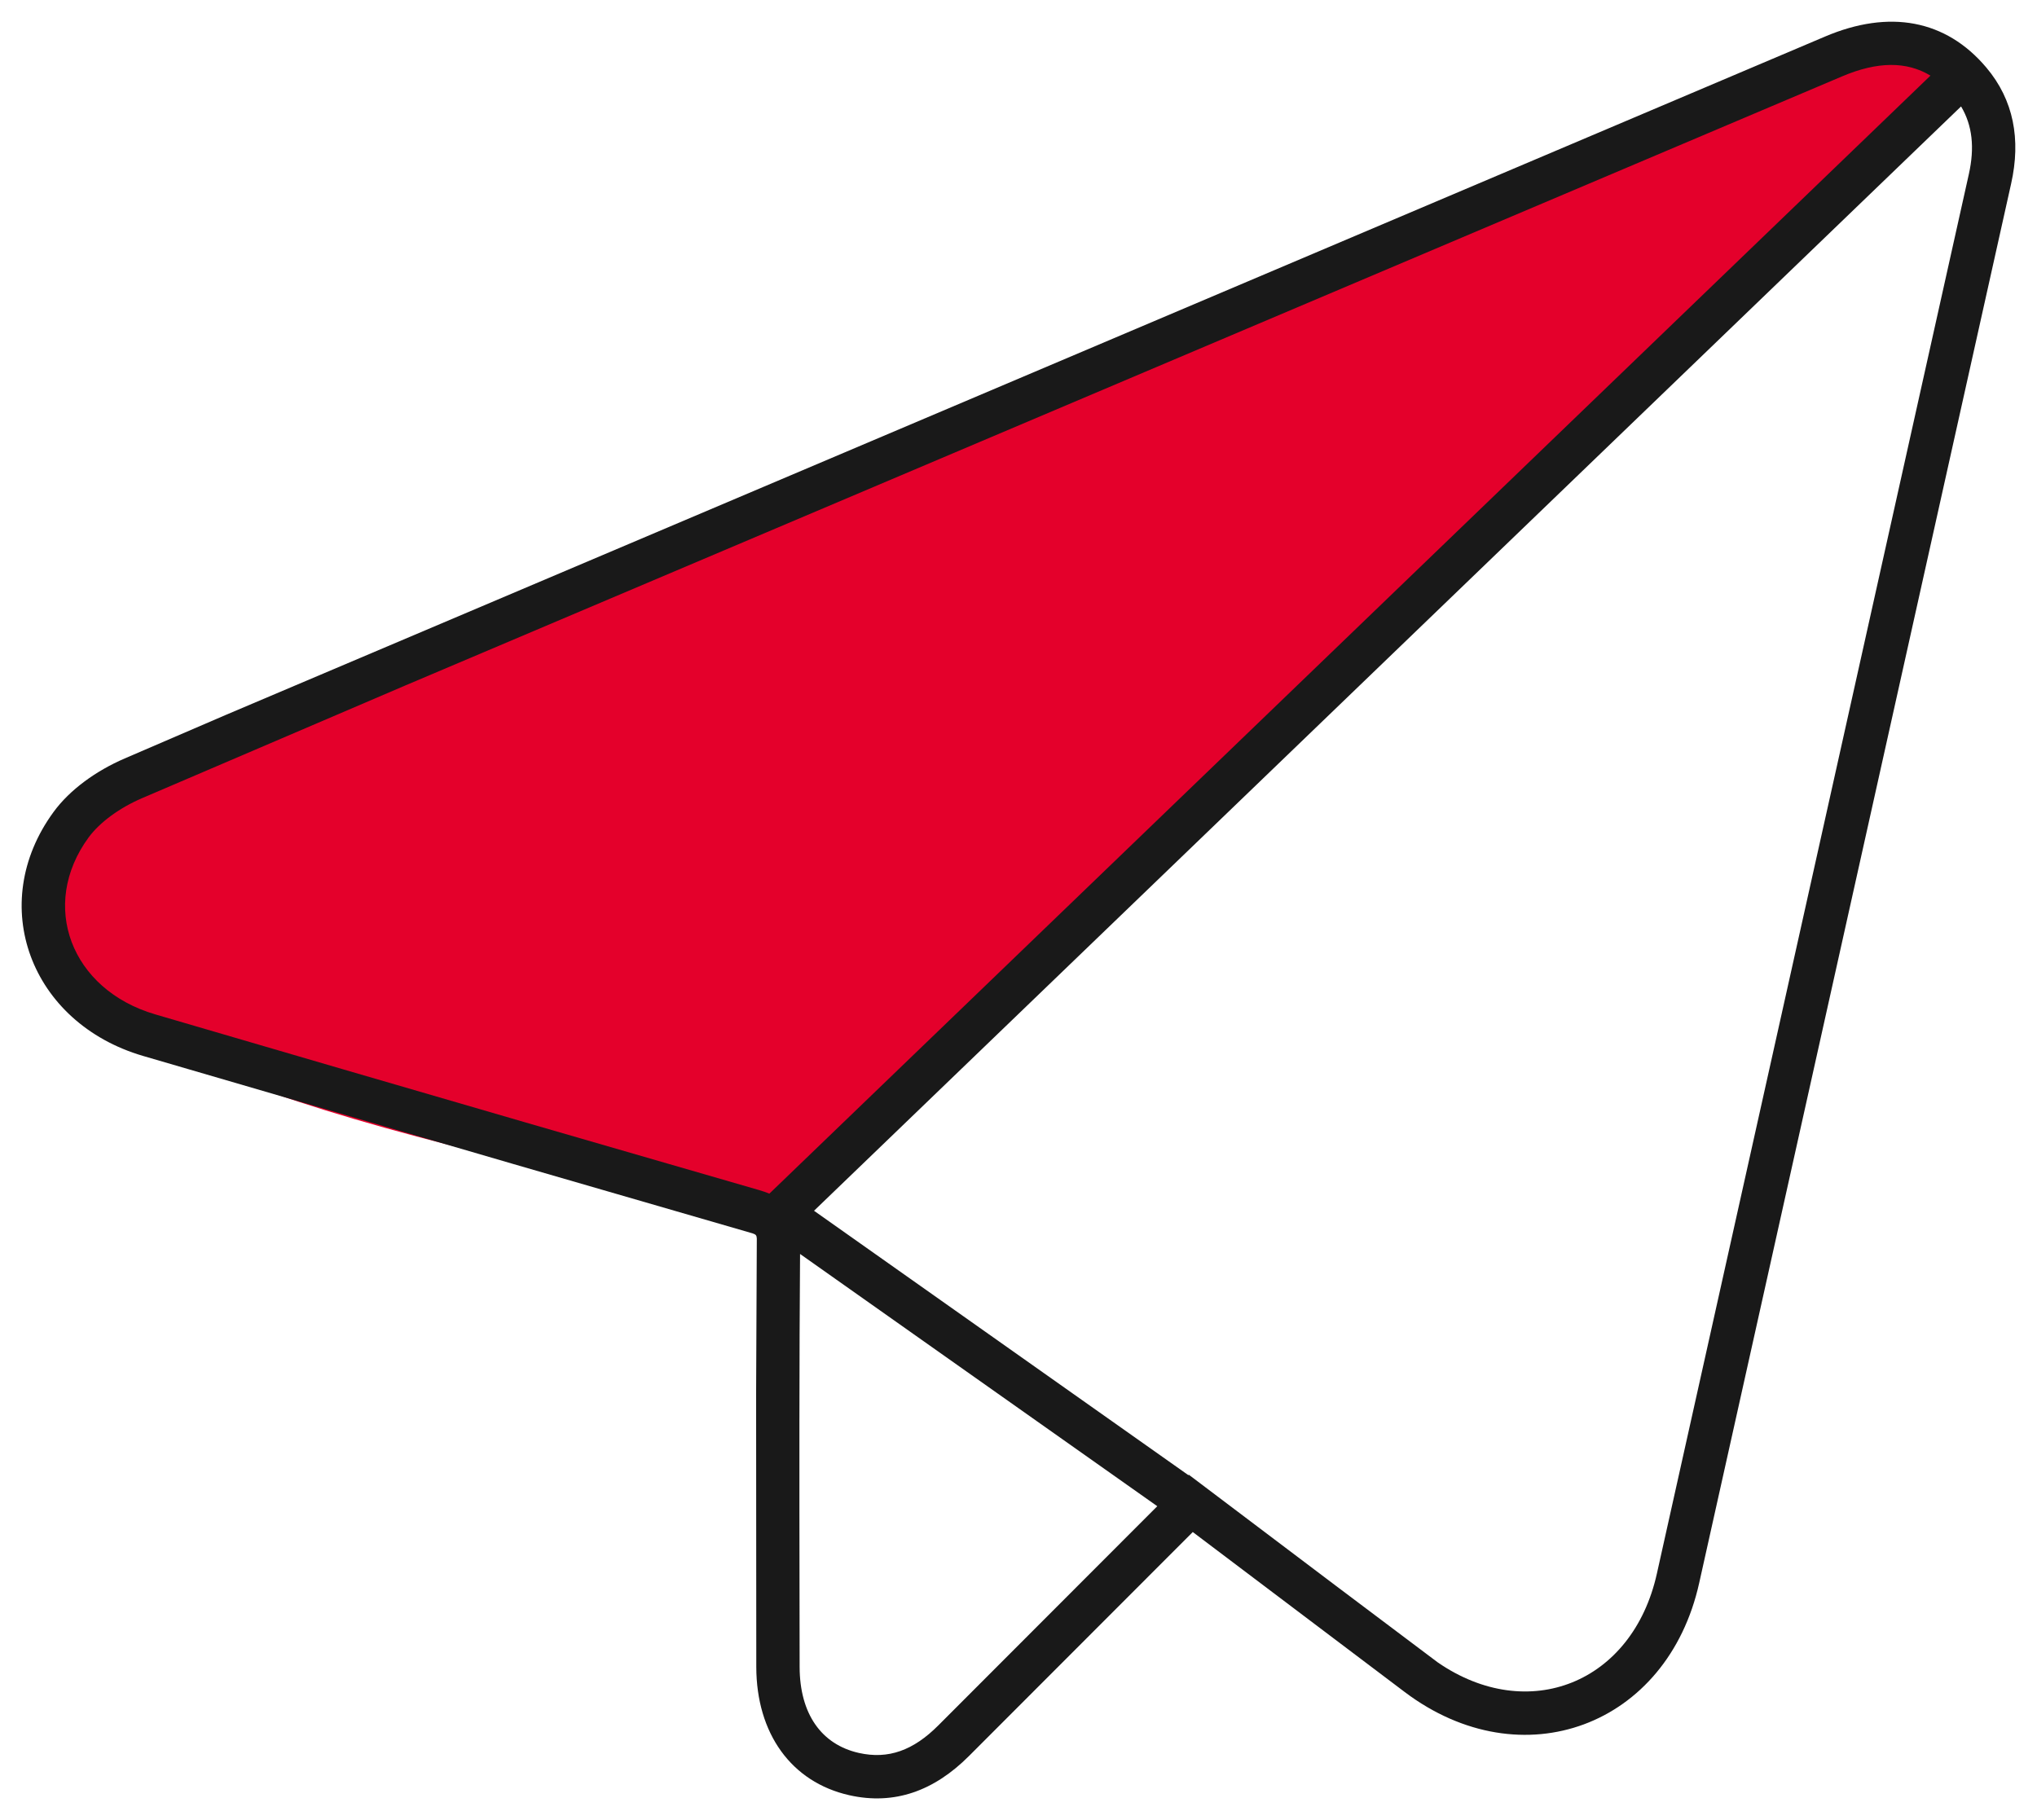
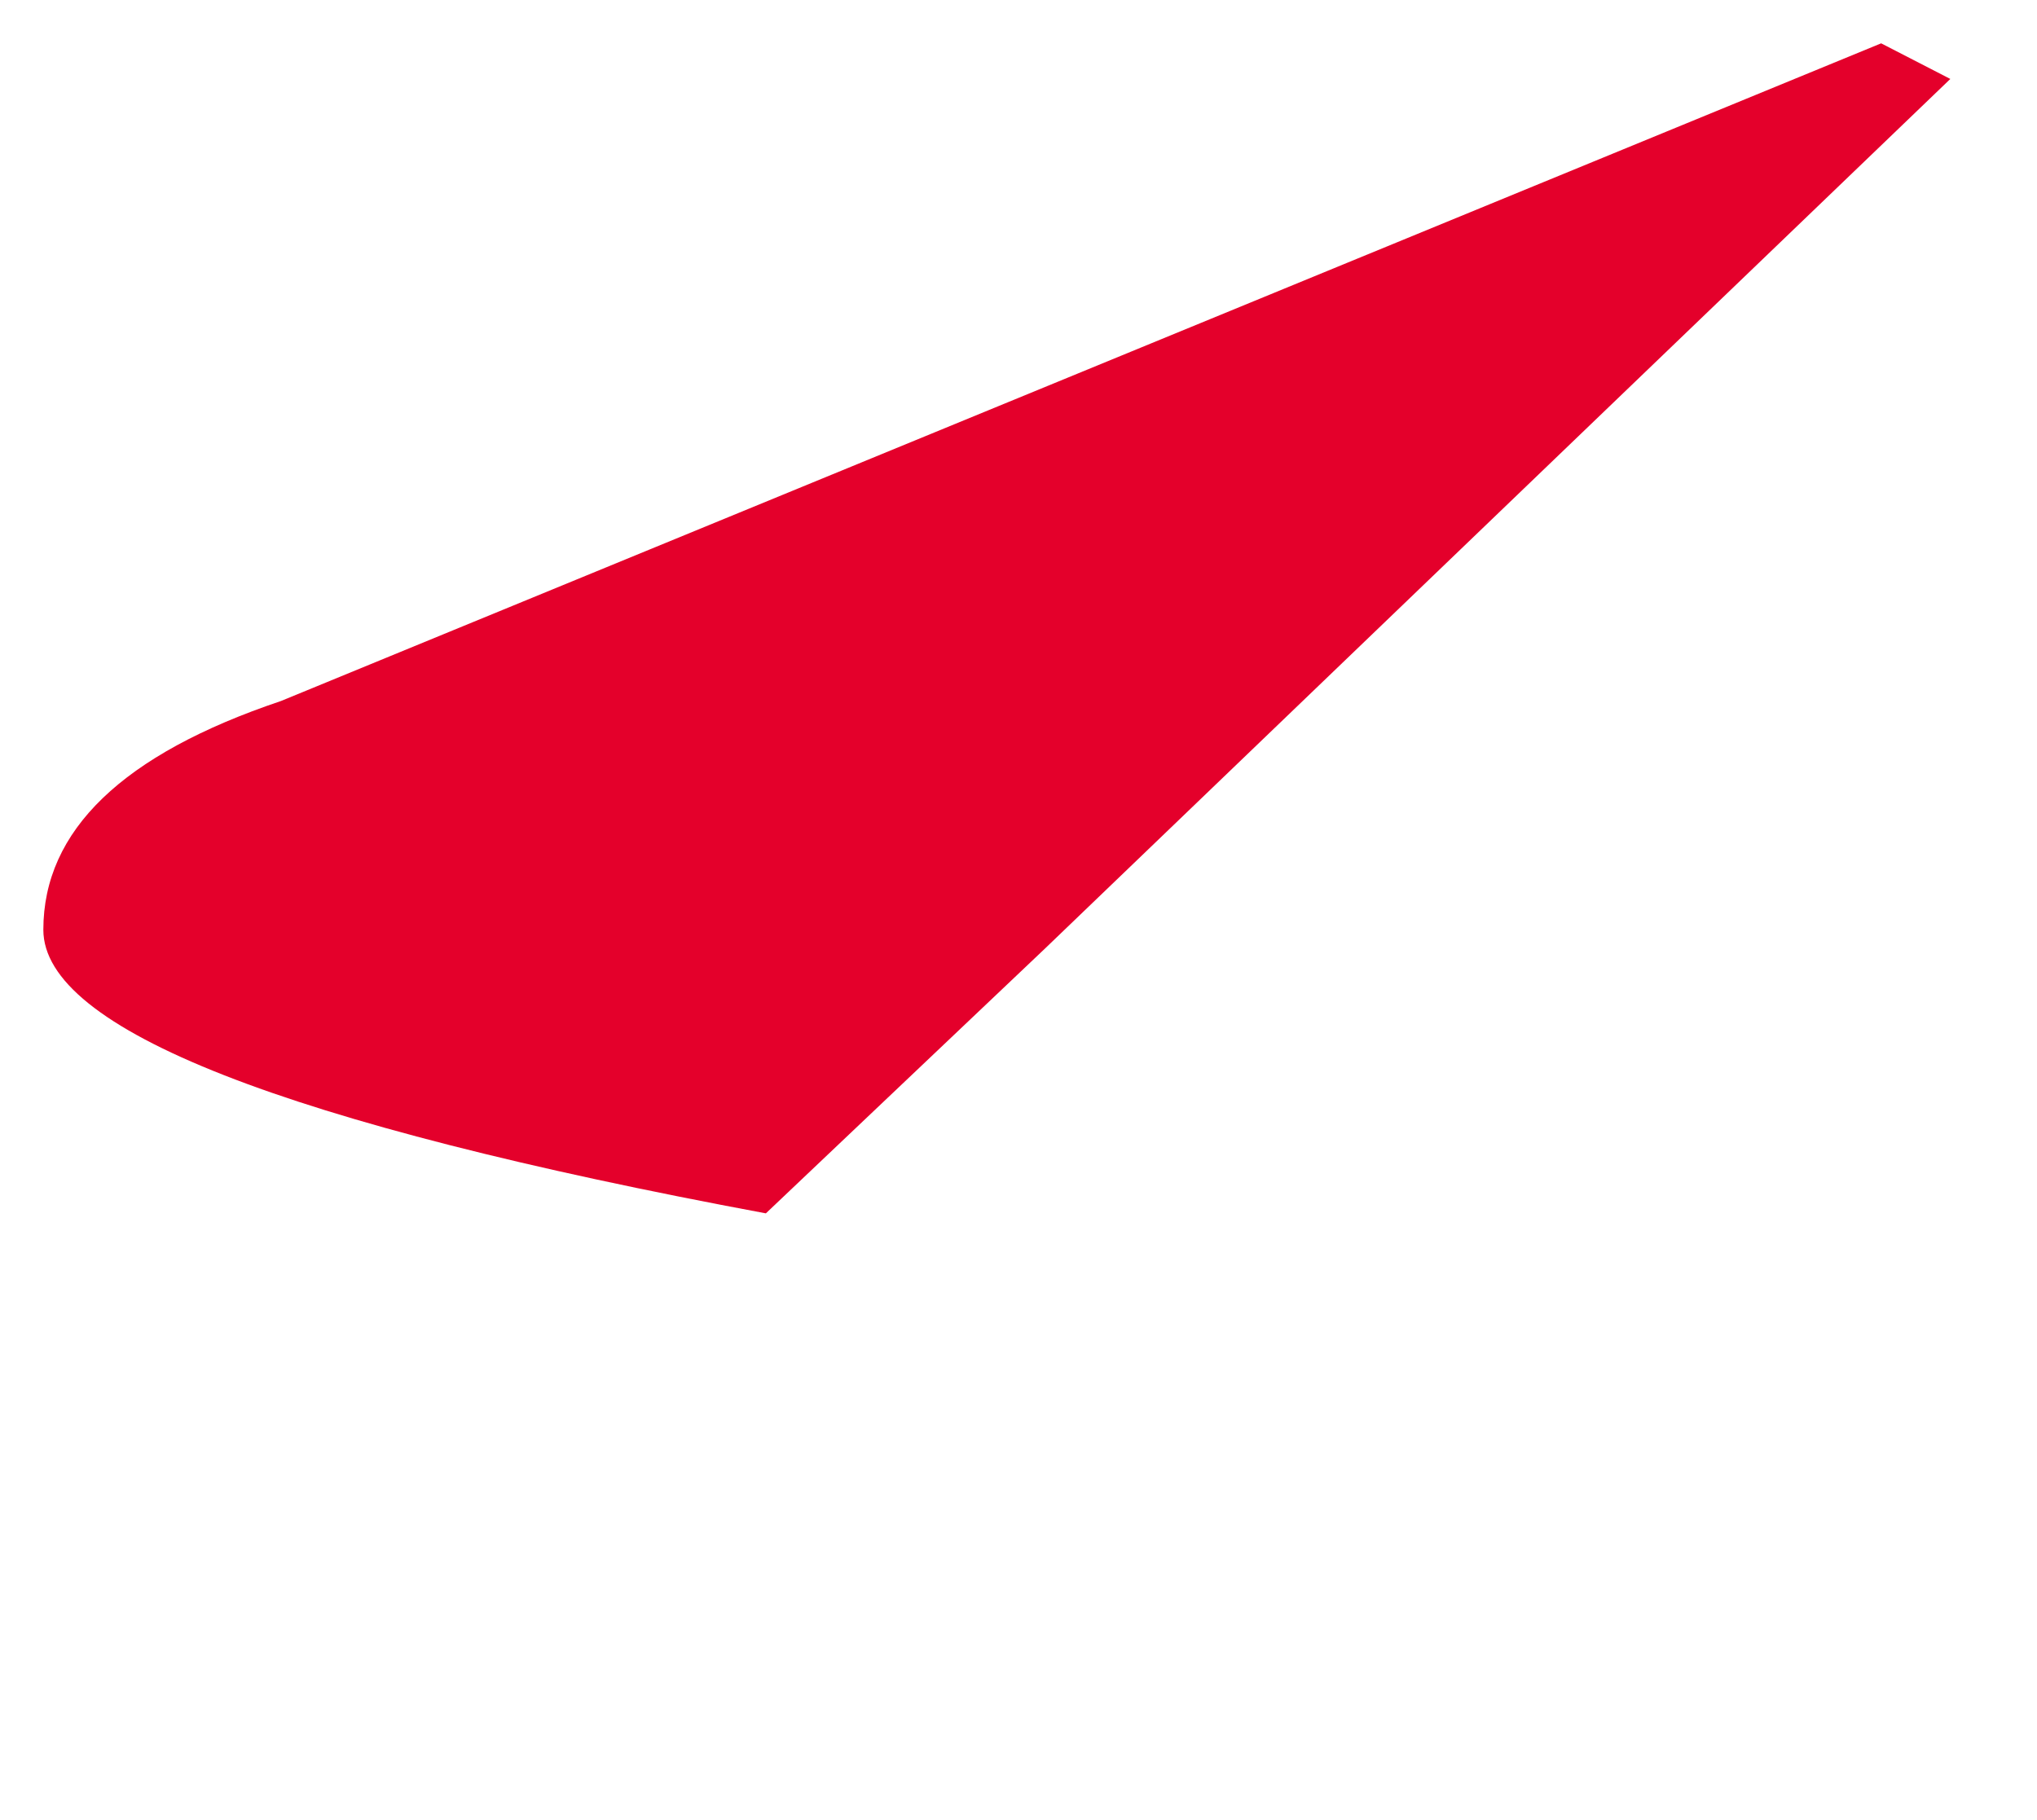
<svg xmlns="http://www.w3.org/2000/svg" width="47px" height="42px" viewBox="0 0 47 42" version="1.1">
  <title>ico/54x54/emailenviado</title>
  <desc>Created with Sketch.</desc>
  <g id="Templates" stroke="none" stroke-width="1" fill="none" fill-rule="evenodd">
    <g id="1280_nuevacontraseña_finalizado" transform="translate(-618, -245)">
      <g id="info" transform="translate(395, 240)">
        <g id="ico/54x54/emailenviado" transform="translate(219, 0)">
          <path d="M10.48,21.178 L47.404,6 L49,6.822 L28.104,26.896 L21.671,33 C10.557,30.929 5,28.748 5,26.456 C5,24.165 6.827,22.406 10.48,21.178 Z" id="Path-21" fill="#E4002B" />
-           <path d="M46.113,5.842 C47.591,5.215 48.897,5.451 49.831,6.559 C50.462,7.307 50.632,8.216 50.403,9.239 L50.403,9.239 L43.206,41.528 C42.472,44.835 39.114,46.083 36.414,44.048 L36.414,44.048 L31.521,40.354 L26.359,45.521 C25.555,46.327 24.639,46.661 23.599,46.428 C22.254,46.126 21.453,44.999 21.45,43.468 L21.45,43.468 L21.446,37.16 L21.462,33.58 C21.458,33.509 21.441,33.487 21.365,33.462 L21.365,33.462 L15.829,31.857 L7.3,29.367 C4.7,28.605 3.676,25.867 5.237,23.736 C5.61,23.226 6.211,22.79 6.876,22.503 C7.67,22.16 8.421,21.836 9.2,21.502 L9.2,21.502 Z M22.46,33.937 C22.451,35.143 22.446,36.389 22.445,37.793 L22.445,37.793 L22.445,39.892 L22.45,43.466 C22.452,44.552 22.954,45.258 23.818,45.452 C24.496,45.604 25.074,45.394 25.651,44.815 L25.651,44.815 L30.702,39.758 Z M49.248,7.456 L22.782,32.94 L31.419,39.041 L31.43,39.032 L34.82,41.592 L37.176,43.364 C39.259,44.797 41.668,43.844 42.23,41.311 L42.23,41.311 L49.427,9.021 C49.564,8.408 49.51,7.895 49.248,7.456 Z M48.542,6.745 C47.99,6.412 47.319,6.416 46.504,6.762 L46.504,6.762 L13.357,20.816 L7.273,23.421 C6.76,23.642 6.301,23.975 6.044,24.326 C4.902,25.886 5.631,27.836 7.581,28.408 C10.522,29.27 13.354,30.097 16.108,30.897 L16.108,30.897 L21.522,32.465 C21.604,32.489 21.681,32.516 21.752,32.545 Z" id="Combined-Shape" fill="#191919" />
        </g>
      </g>
    </g>
  </g>
</svg>